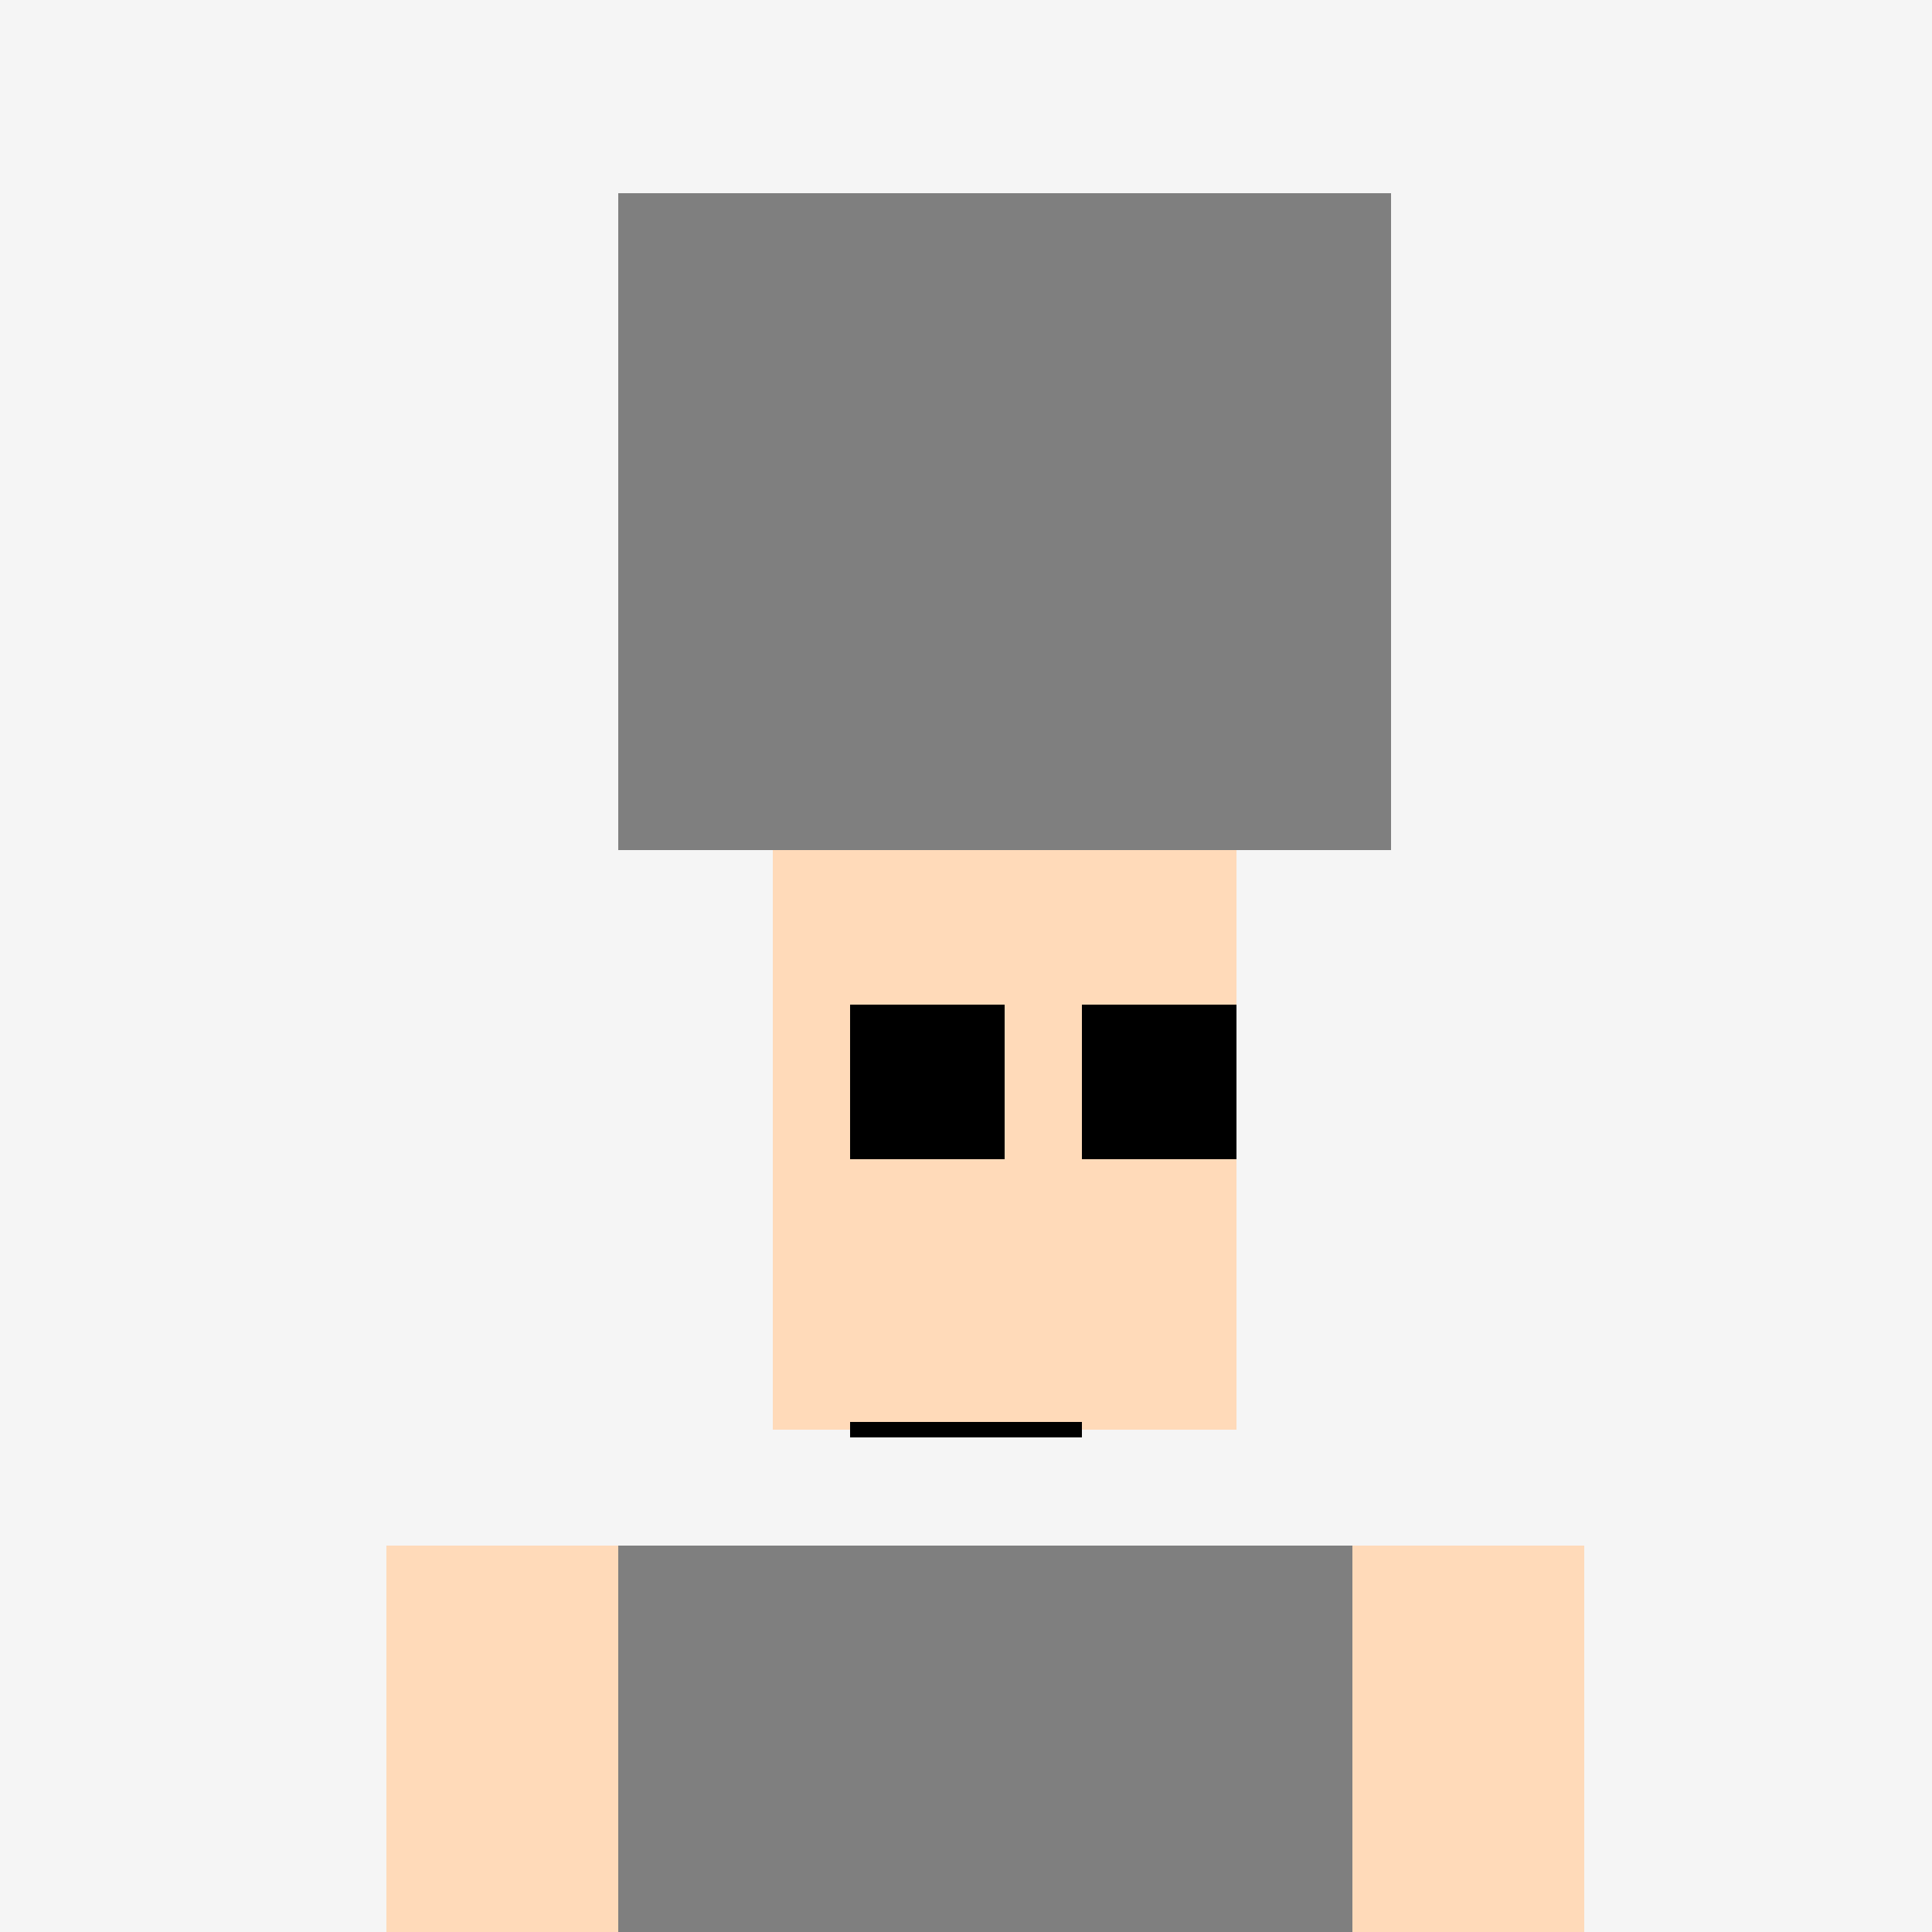
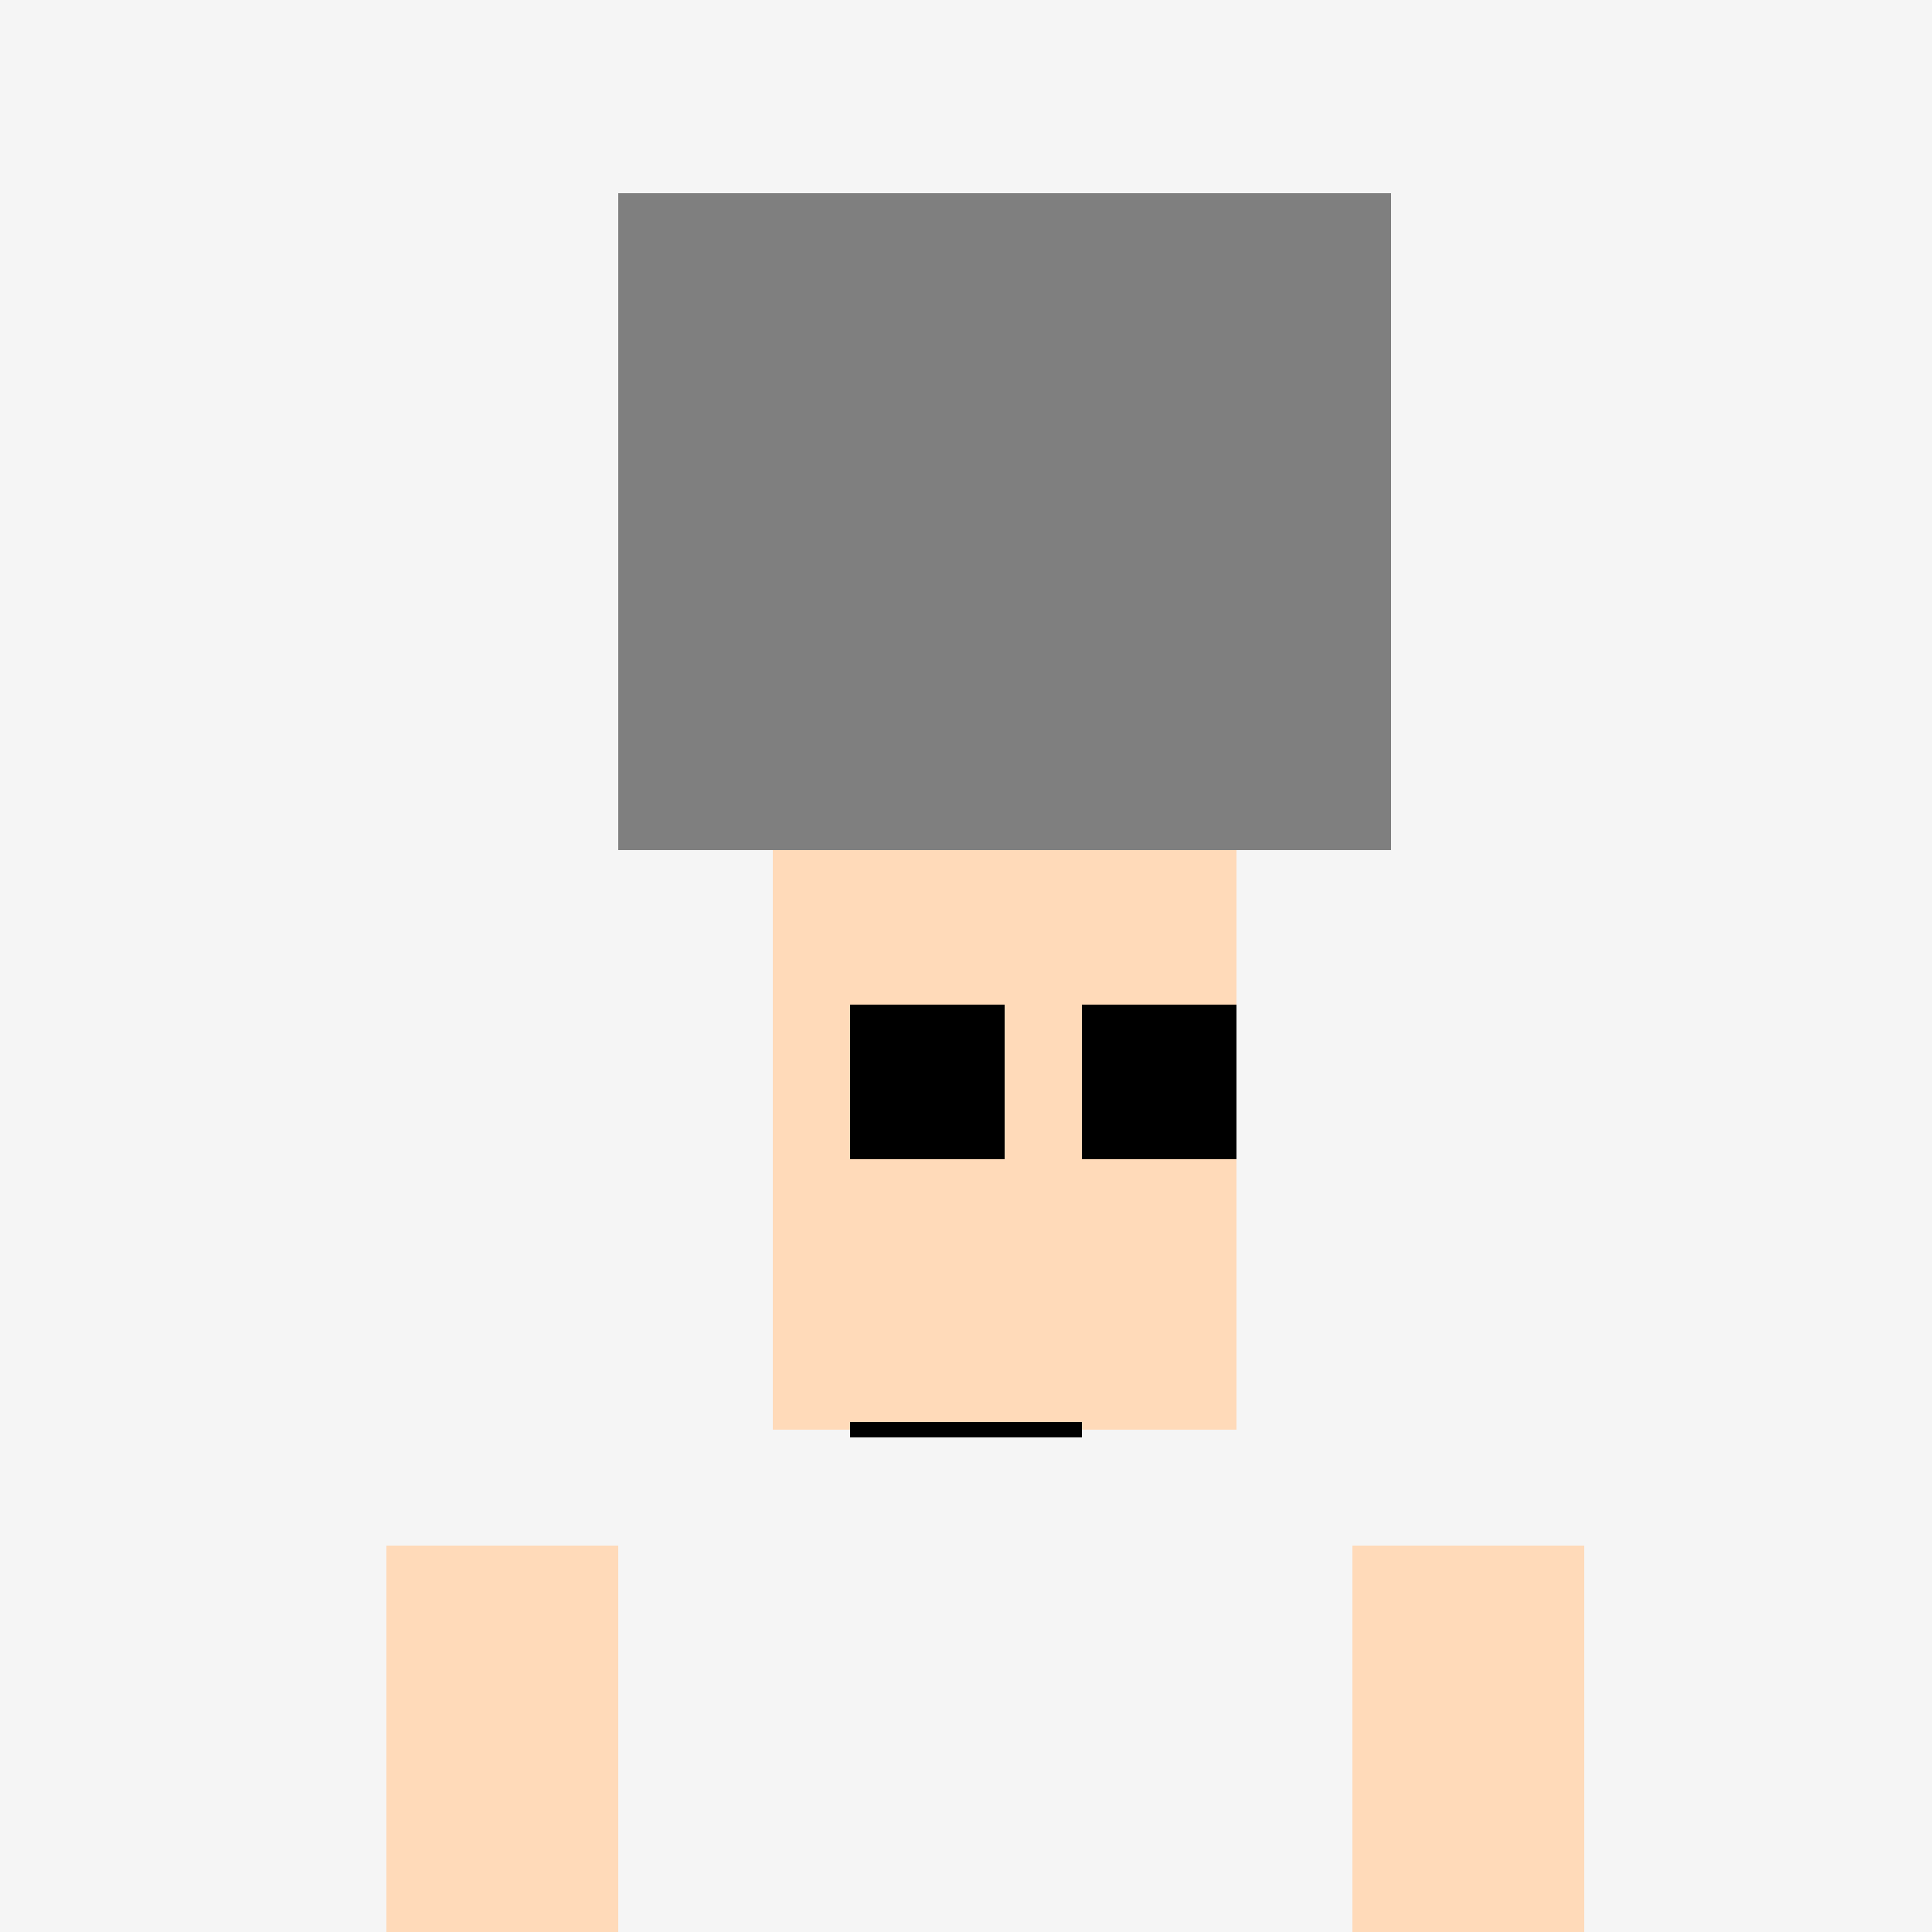
<svg xmlns="http://www.w3.org/2000/svg" width="500" height="500">
  <defs />
  <g>
    <rect fill="#F5F5F5" stroke="none" x="0" y="0" width="512" height="512" />
    <rect fill="#7F7F7F" stroke="none" x="160" y="50" width="200" height="170" />
    <rect fill="#FFDAB9" stroke="none" x="200" y="220" width="120" height="150" />
    <rect fill="#000000" stroke="none" x="220" y="260" width="40" height="40" />
    <rect fill="#000000" stroke="none" x="280" y="260" width="40" height="40" />
-     <path fill="#FFDAB9" stroke="none" paint-order="stroke fill markers" d=" M 260 300 L 280 330 L 240 330 Z" />
+     <path fill="#FFDAB9" stroke="none" paint-order="stroke fill markers" d=" M 260 300 L 240 330 Z" />
    <path fill="none" stroke="#000000" paint-order="fill stroke markers" d=" M 220 370 L 280 370" stroke-miterlimit="10" stroke-width="4" stroke-dasharray="" />
-     <rect fill="#7F7F7F" stroke="none" x="160" y="400" width="200" height="100" />
    <rect fill="#FFDAB9" stroke="none" x="100" y="400" width="60" height="100" />
    <rect fill="#FFDAB9" stroke="none" x="350" y="400" width="60" height="100" />
    <rect fill="#000000" stroke="none" x="200" y="500" width="60" height="100" />
    <rect fill="#000000" stroke="none" x="250" y="500" width="60" height="100" />
    <rect fill="#FFDAB9" stroke="none" x="200" y="580" width="60" height="20" />
    <rect fill="#FFDAB9" stroke="none" x="250" y="580" width="60" height="20" />
  </g>
</svg>